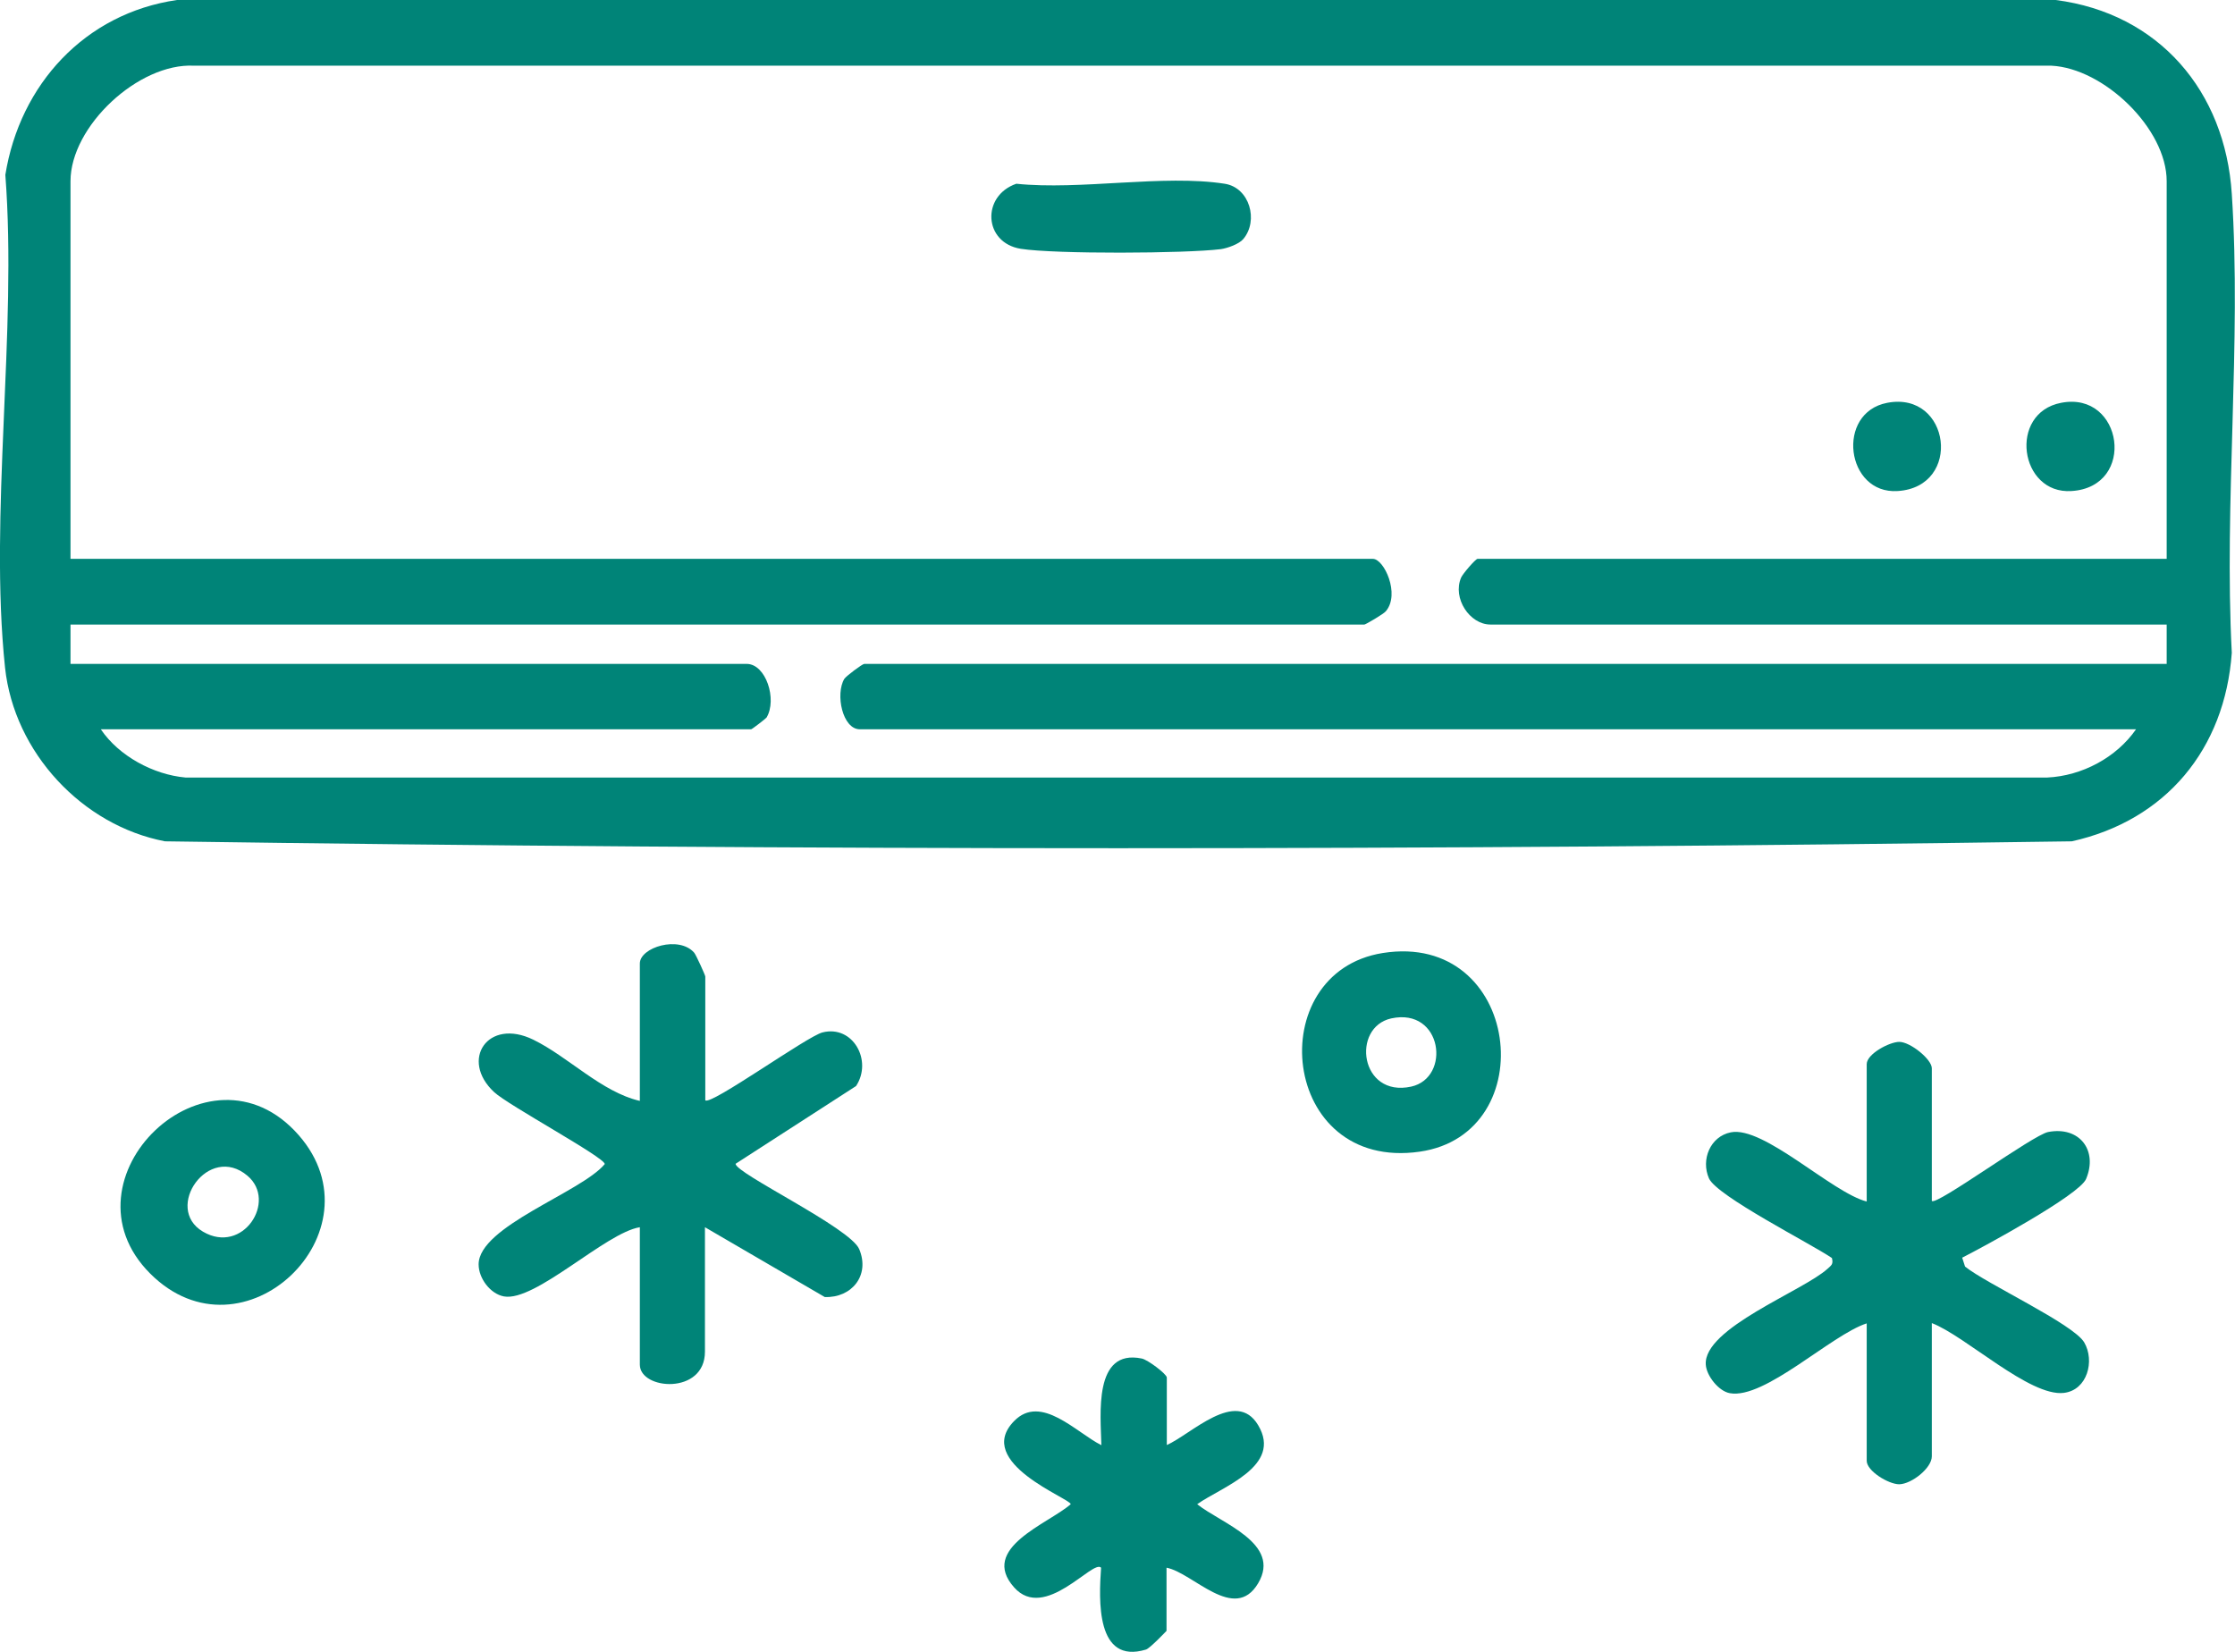
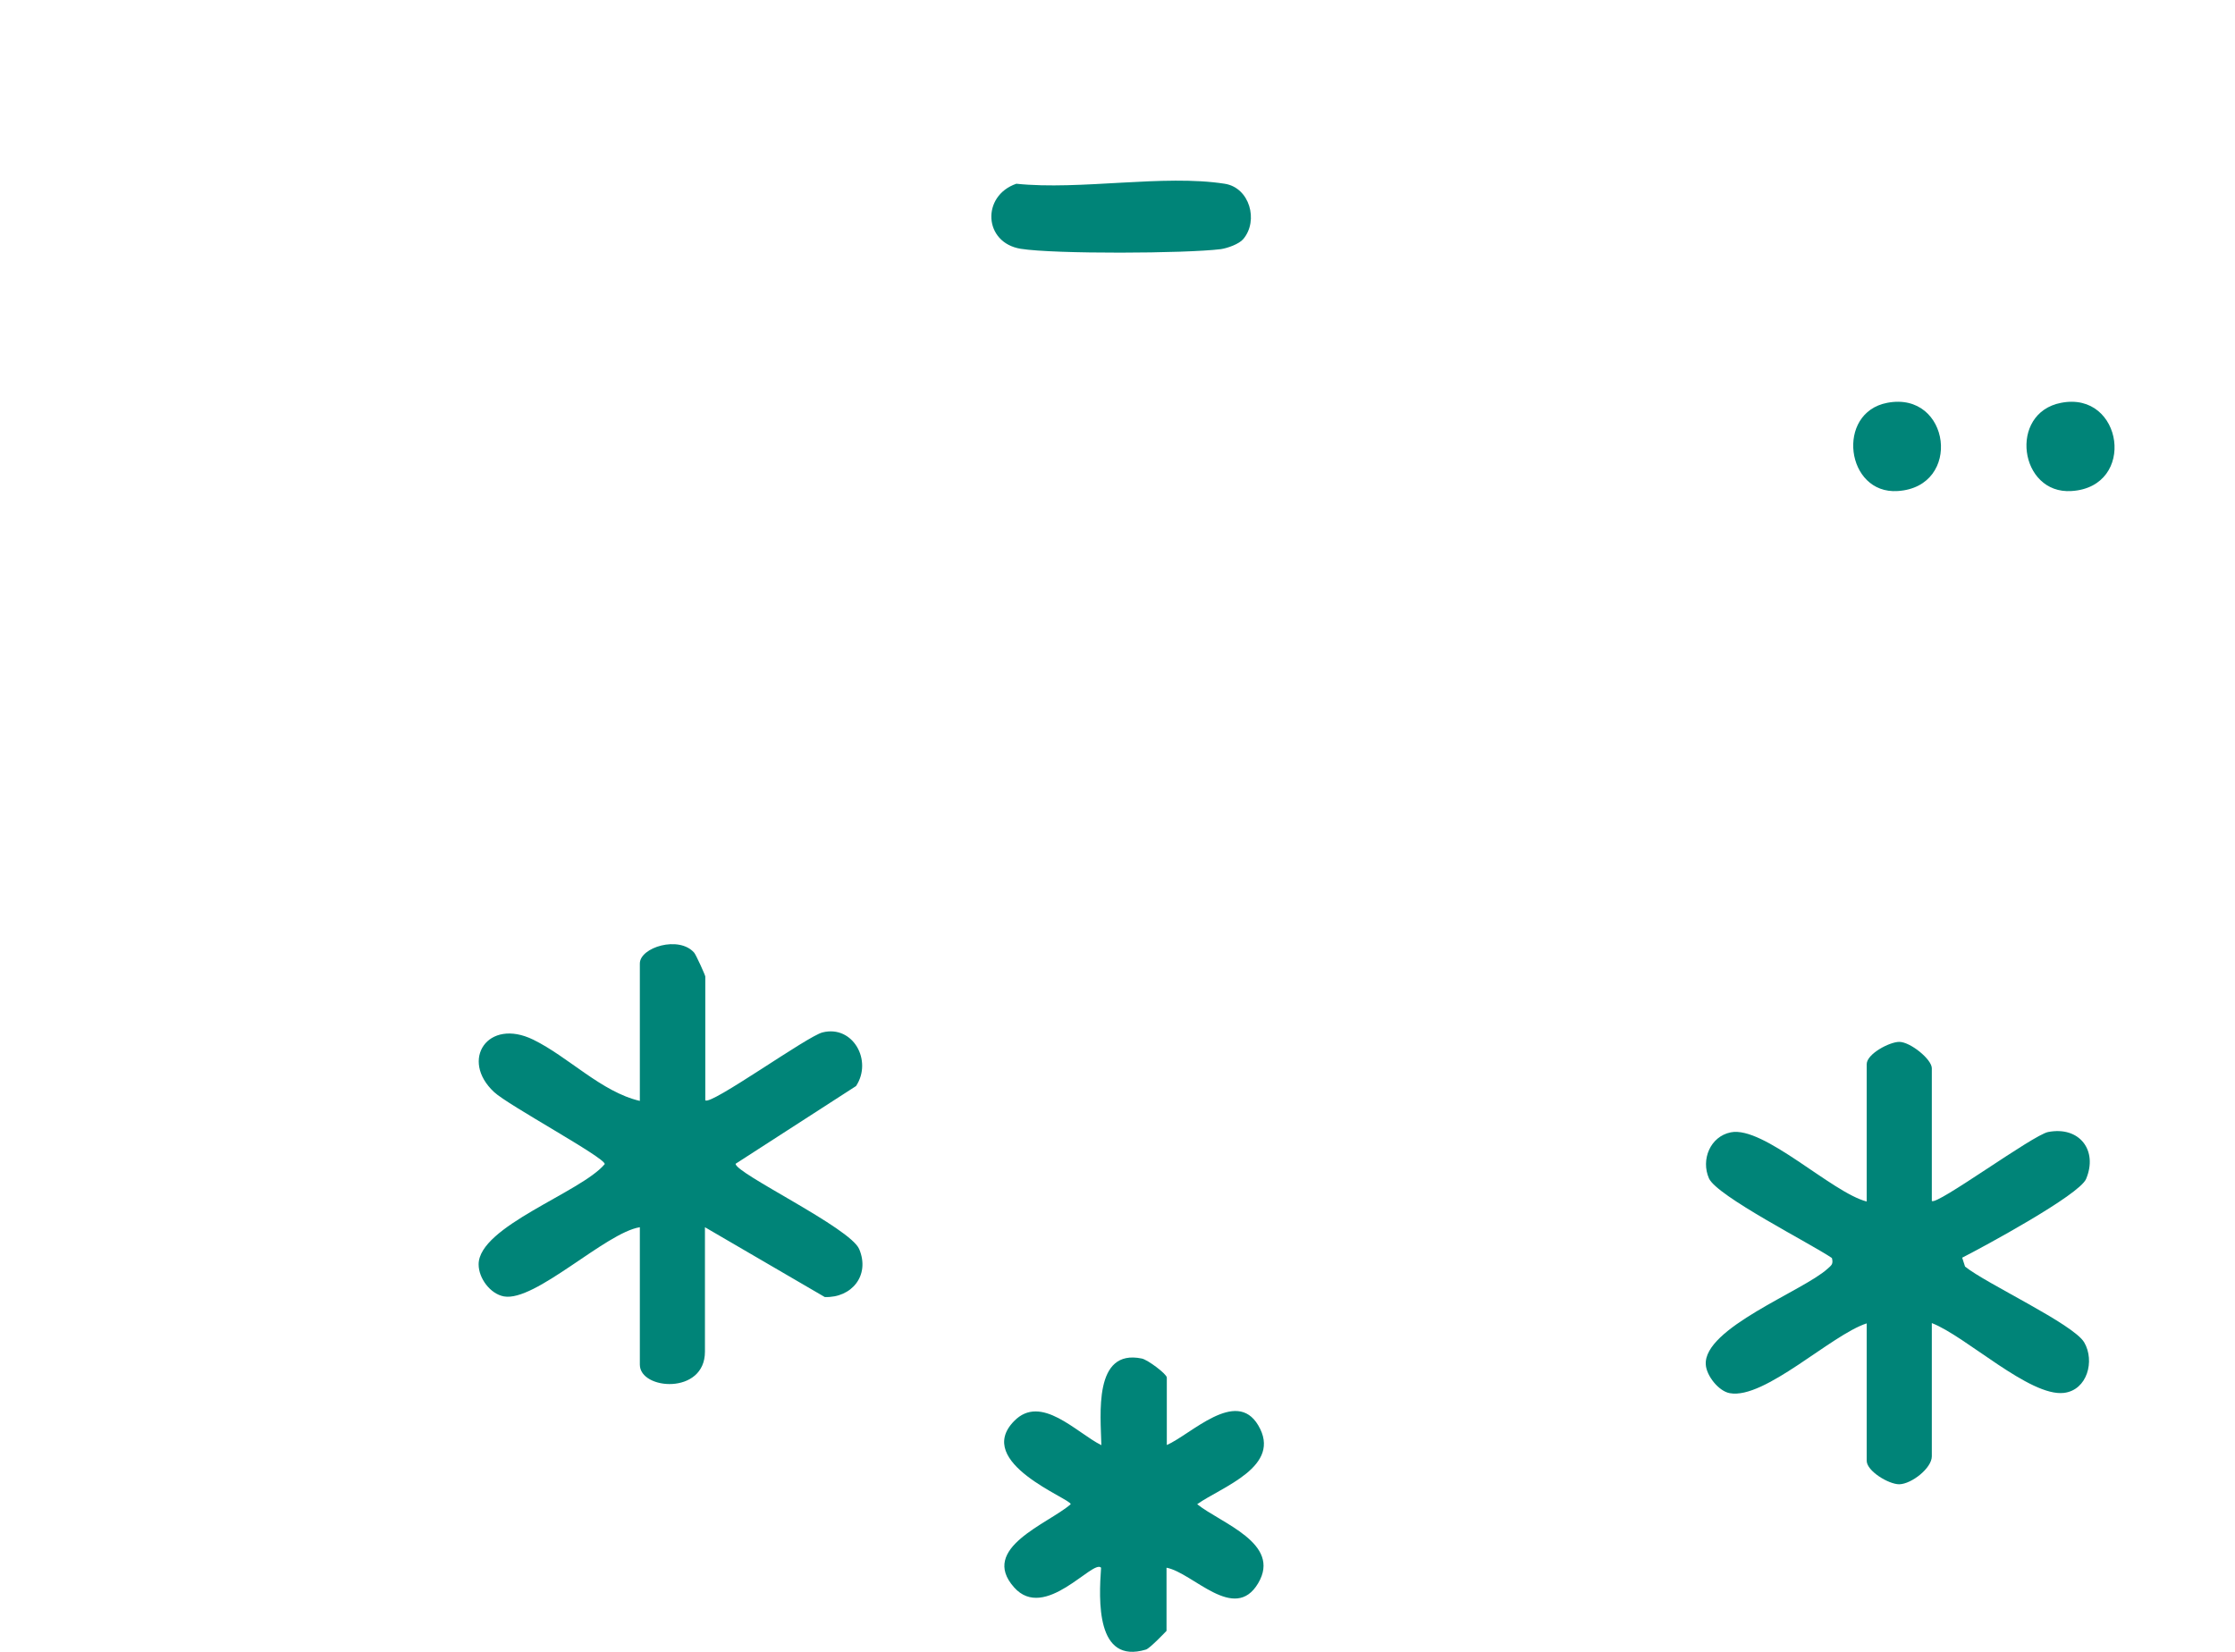
<svg xmlns="http://www.w3.org/2000/svg" width="46" height="34" viewBox="0 0 46 34" fill="none">
  <g clip-path="url(#clip0_1931_693)">
-     <path d="M0.11 3.599C0.409 1.738 1.75 0.274 3.643 0H42.31C44.432 0.274 45.798 1.875 45.934 3.991C46.136 7.061 45.772 10.34 45.934 13.437C45.791 15.422 44.575 16.886 42.642 17.317C29.578 17.506 16.454 17.506 3.396 17.317C1.691 16.99 0.292 15.488 0.104 13.744C-0.228 10.582 0.357 6.826 0.11 3.599ZM44.594 11.503V3.73C44.594 2.646 43.3 1.404 42.219 1.352H3.994C2.849 1.293 1.451 2.6 1.451 3.73V11.503H28.257C28.485 11.503 28.823 12.228 28.523 12.581C28.485 12.633 28.107 12.855 28.081 12.855H1.451V13.665H15.368C15.764 13.665 15.999 14.397 15.777 14.769C15.764 14.789 15.478 15.011 15.459 15.011H2.075C2.446 15.56 3.155 15.945 3.819 16.004H42.135C42.85 15.971 43.56 15.592 43.963 15.011H17.697C17.339 15.011 17.189 14.286 17.378 13.972C17.417 13.914 17.749 13.665 17.788 13.665H44.594V12.855H30.677C30.248 12.855 29.89 12.313 30.072 11.889C30.105 11.81 30.371 11.503 30.41 11.503H44.594Z" fill="#008478" />
    <path d="M14.516 22.647C14.62 22.765 16.624 21.321 16.93 21.25C17.554 21.093 17.964 21.831 17.619 22.354L15.14 23.954C15.134 24.15 17.502 25.273 17.684 25.711C17.912 26.253 17.528 26.717 16.975 26.697L14.509 25.26V27.821C14.509 28.716 13.169 28.611 13.169 28.089V25.26C12.466 25.371 11.015 26.802 10.371 26.684C10.091 26.632 9.851 26.312 9.851 26.025C9.851 25.241 11.965 24.542 12.447 23.96C12.447 23.823 10.462 22.752 10.169 22.478C9.46 21.818 10.039 20.942 10.976 21.4C11.698 21.753 12.382 22.478 13.169 22.66V19.832C13.169 19.499 13.976 19.251 14.288 19.61C14.327 19.656 14.516 20.074 14.516 20.1V22.66V22.647Z" fill="#008478" />
    <path d="M39.76 24.718C39.845 24.829 41.843 23.359 42.155 23.3C42.799 23.176 43.183 23.679 42.935 24.267C42.792 24.6 40.821 25.665 40.385 25.887L40.444 26.07C40.88 26.423 42.675 27.252 42.897 27.631C43.118 28.01 42.962 28.611 42.48 28.67C41.777 28.755 40.457 27.501 39.76 27.233V29.976C39.76 30.218 39.344 30.545 39.09 30.551C38.869 30.551 38.42 30.277 38.42 30.068V27.239C37.691 27.474 36.319 28.807 35.603 28.676C35.375 28.637 35.121 28.317 35.108 28.088C35.056 27.337 37.112 26.573 37.613 26.116C37.691 26.044 37.737 26.024 37.704 25.894C37.262 25.593 35.336 24.62 35.173 24.254C35.004 23.869 35.2 23.392 35.622 23.307C36.299 23.17 37.704 24.548 38.42 24.731V21.903C38.42 21.694 38.889 21.445 39.09 21.445C39.318 21.445 39.76 21.805 39.76 21.988V24.731V24.718Z" fill="#008478" />
    <path d="M24.009 29.746C24.516 29.524 25.44 28.57 25.895 29.335C26.403 30.184 25.147 30.602 24.64 30.961C25.128 31.353 26.383 31.765 25.895 32.588C25.407 33.411 24.555 32.372 24.009 32.268V33.568C24.009 33.568 23.67 33.927 23.586 33.953C22.551 34.266 22.616 32.927 22.662 32.268C22.499 32.085 21.503 33.385 20.872 32.673C20.15 31.863 21.575 31.366 22.037 30.961C22.037 30.844 20.033 30.105 20.872 29.25C21.425 28.681 22.154 29.491 22.668 29.746C22.655 29.126 22.499 27.754 23.501 27.963C23.625 27.989 24.015 28.283 24.015 28.355V29.746H24.009Z" fill="#008478" />
-     <path d="M3.09 26.213C1.152 24.273 4.288 21.242 6.148 23.365C7.886 25.351 5.003 28.127 3.09 26.213ZM5.094 24.201C4.294 23.522 3.357 24.867 4.177 25.351C4.997 25.834 5.712 24.724 5.094 24.201Z" fill="#008478" />
-     <path d="M28.459 19.616C31.302 19.165 31.777 23.339 29.22 23.705C26.344 24.117 25.954 20.015 28.459 19.616ZM28.634 20.962C27.808 21.145 27.99 22.595 29.044 22.366C29.871 22.183 29.689 20.733 28.634 20.962Z" fill="#008478" />
    <path d="M25.59 4.919C25.505 5.023 25.264 5.108 25.128 5.128C24.399 5.219 21.712 5.232 21.009 5.121C20.241 4.997 20.196 4.03 20.918 3.782C22.232 3.919 23.95 3.586 25.206 3.782C25.72 3.861 25.908 4.54 25.59 4.919Z" fill="#008478" />
    <path d="M42.422 8.291C43.697 8.043 43.983 10.022 42.636 10.107C41.563 10.179 41.328 8.5 42.422 8.291Z" fill="#008478" />
    <path d="M38.843 8.291C40.144 8.043 40.398 10.022 39.058 10.107C37.991 10.179 37.776 8.494 38.843 8.291Z" fill="#008478" />
  </g>
  <defs>
    <clipPath id="clip0_1931_693">
      <rect width="46" height="34" fill="white" />
    </clipPath>
  </defs>
</svg>